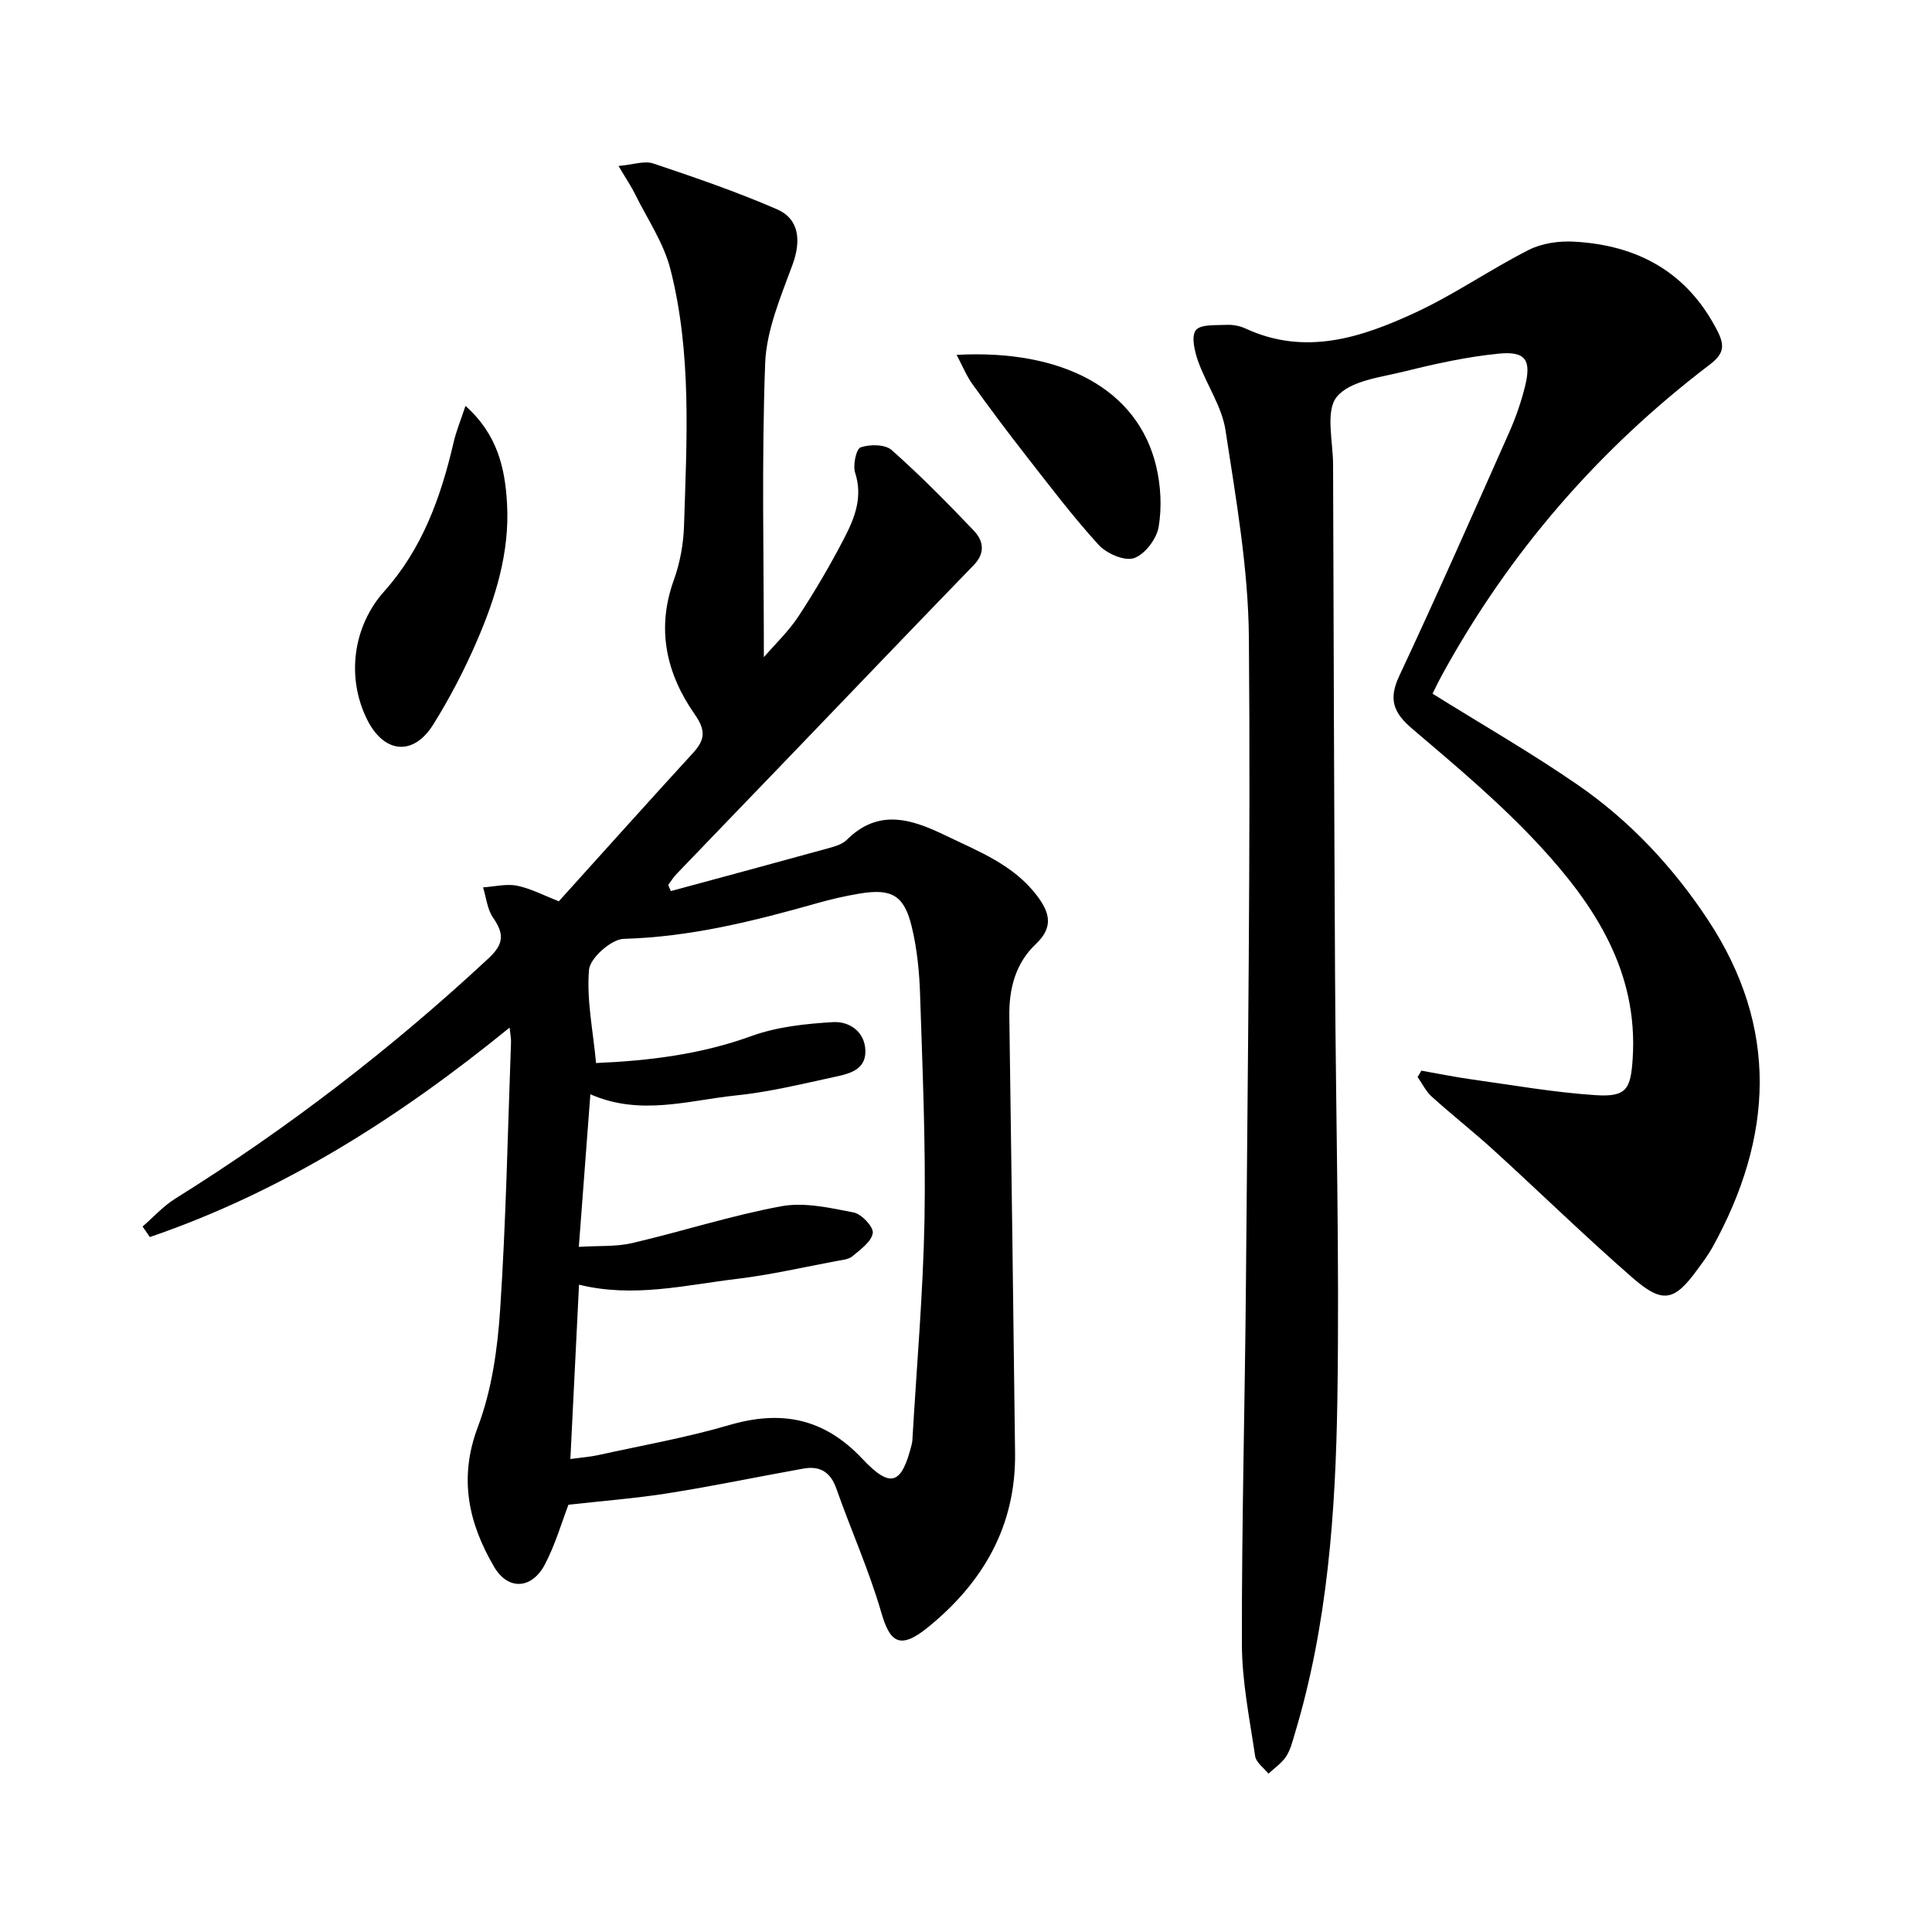
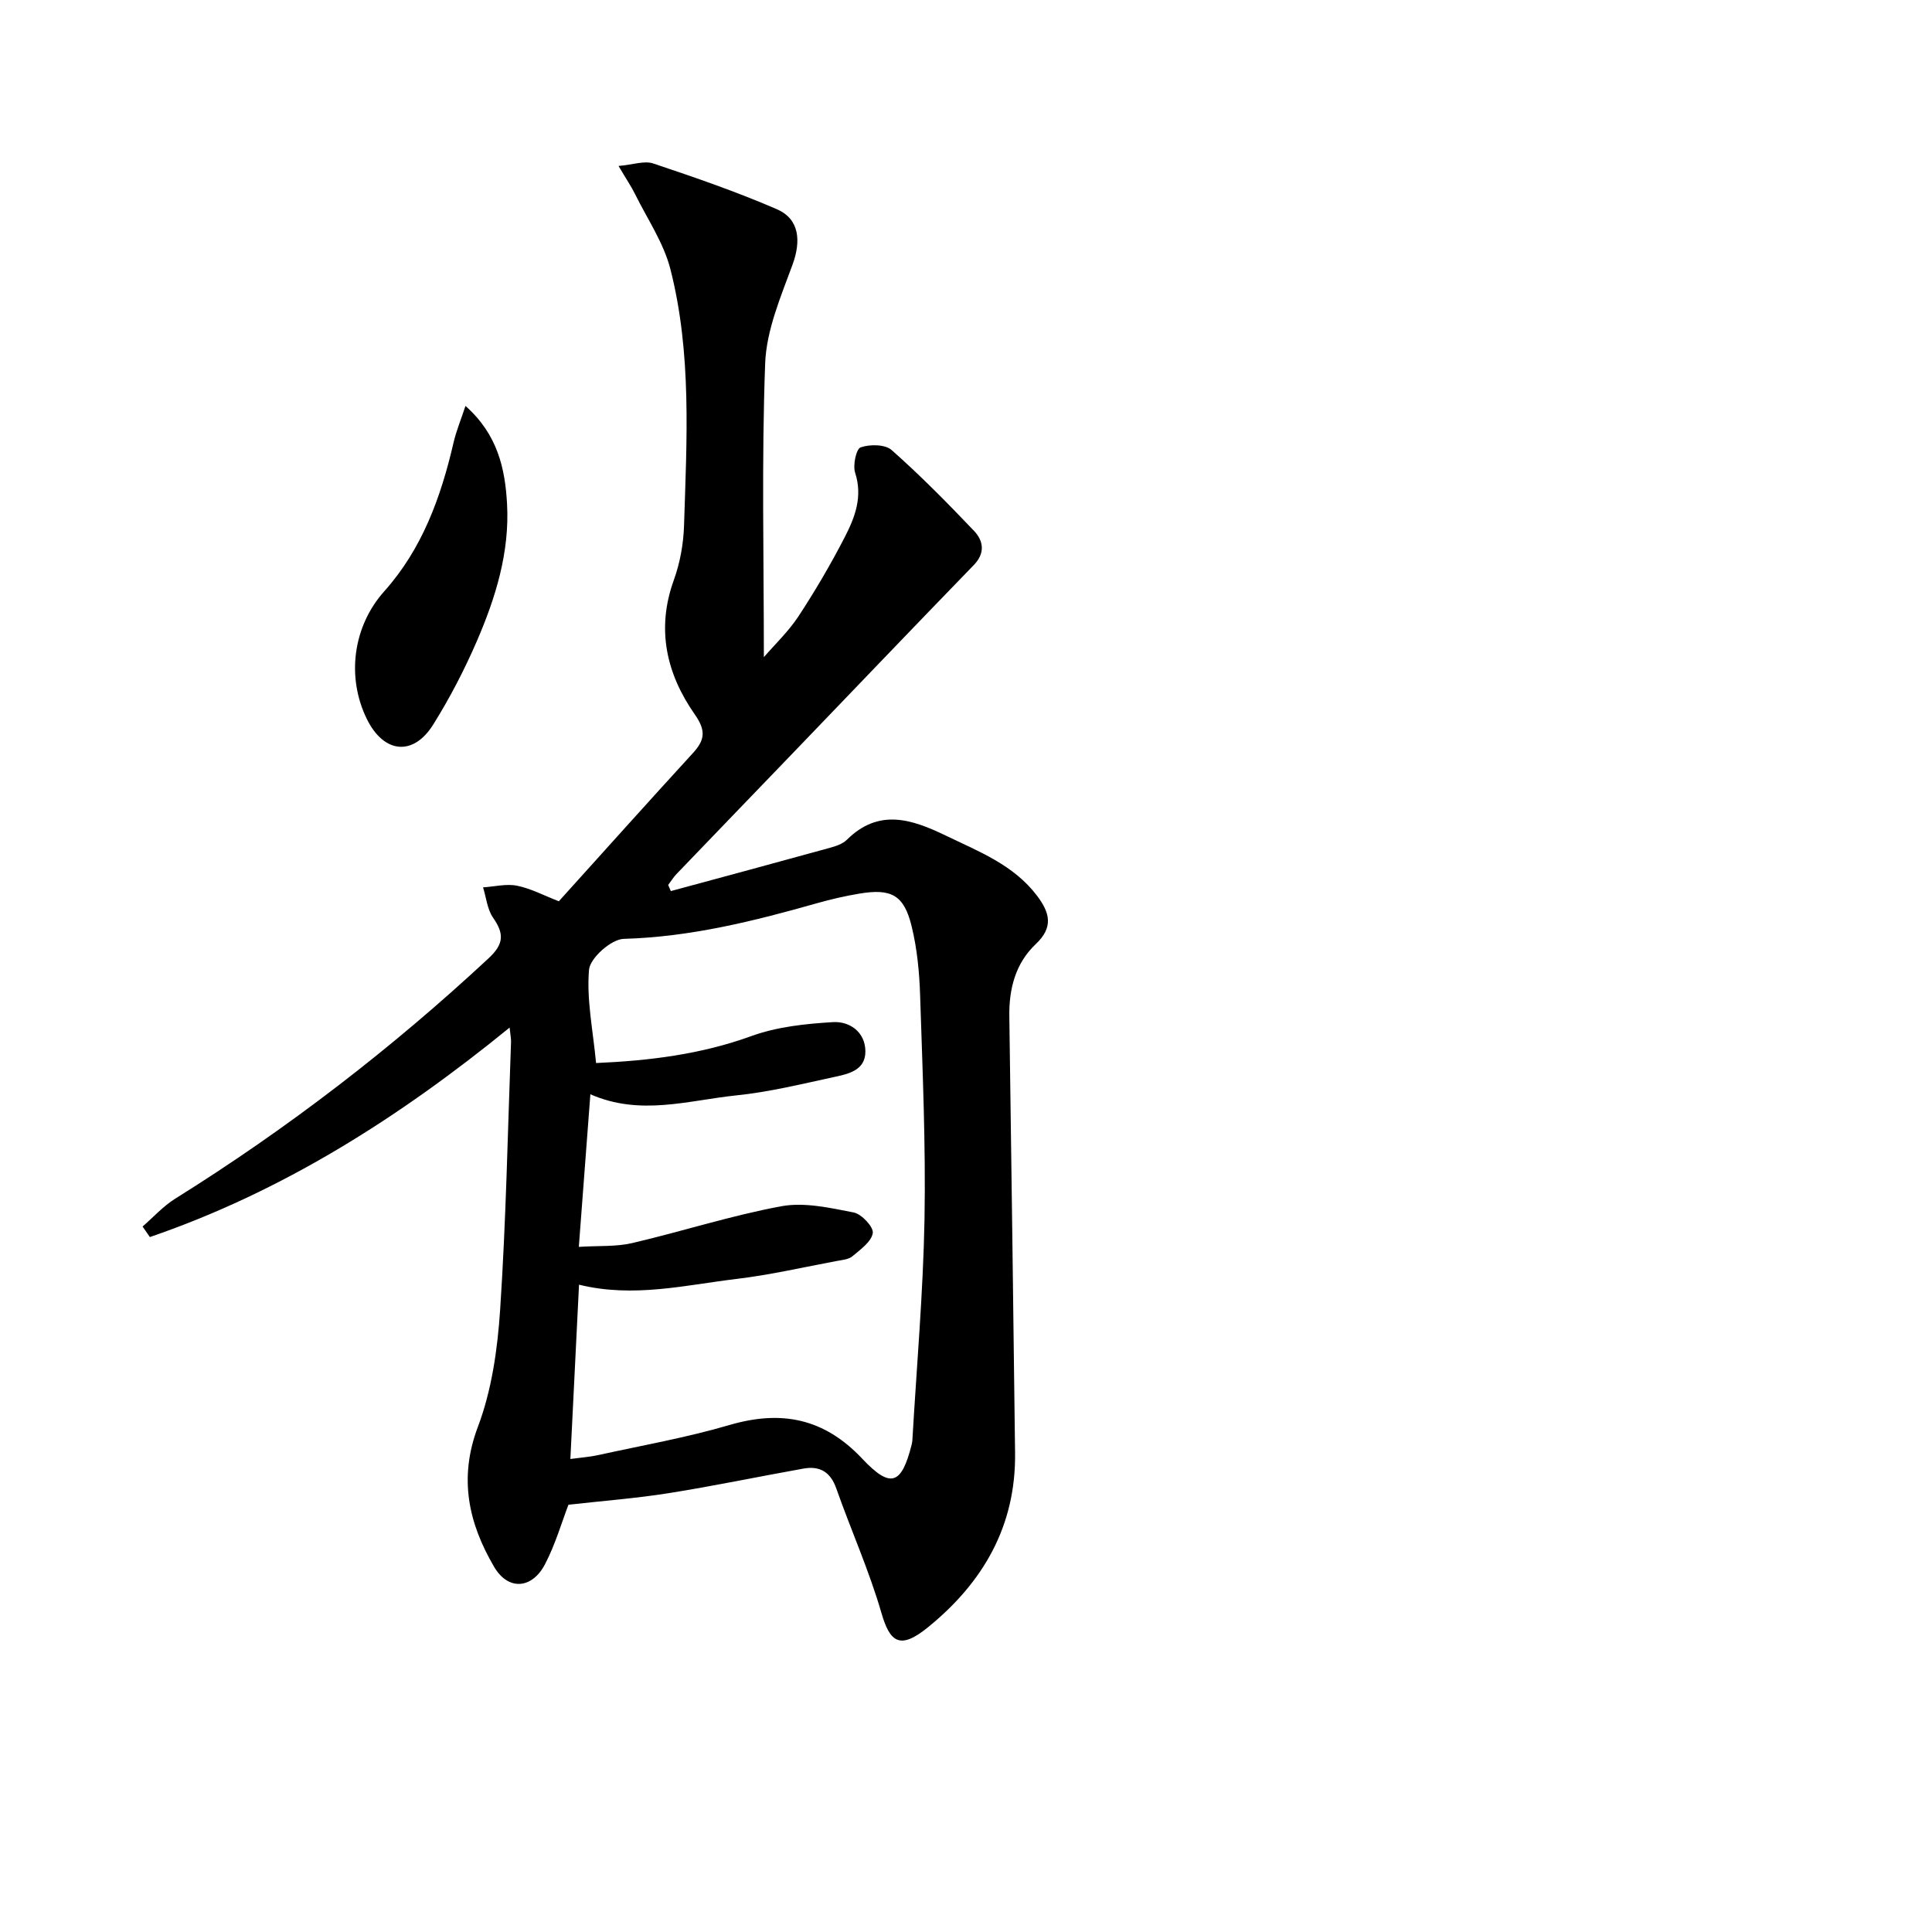
<svg xmlns="http://www.w3.org/2000/svg" enable-background="new 0 0 400 400" viewBox="0 0 400 400">
  <path d="m105.51 212.75c-22.99 18.74-47.12 33.99-74.48 43.37-.5-.73-1.01-1.45-1.51-2.18 2.24-1.94 4.27-4.22 6.76-5.77 23.23-14.5 44.82-31.1 64.87-49.76 3.25-3.02 3.21-5.12.93-8.42-1.2-1.74-1.41-4.16-2.07-6.27 2.36-.15 4.81-.79 7.05-.34 2.87.58 5.57 2.03 8.64 3.22 9.22-10.21 18.42-20.49 27.74-30.66 2.49-2.71 2.77-4.65.42-8.01-5.88-8.4-8.03-17.66-4.35-27.84 1.28-3.54 1.99-7.46 2.11-11.23.56-17.78 1.63-35.68-2.82-53.13-1.39-5.44-4.76-10.37-7.3-15.51-.79-1.6-1.81-3.1-3.44-5.86 3.02-.26 5.34-1.13 7.17-.52 8.63 2.89 17.27 5.86 25.6 9.47 4.71 2.04 5.05 6.59 3.25 11.5-2.43 6.63-5.4 13.53-5.66 20.41-.75 20.09-.27 40.22-.27 60.84 2.28-2.65 5.09-5.31 7.16-8.45 3.46-5.27 6.67-10.75 9.56-16.35 2.12-4.1 3.79-8.4 2.18-13.37-.51-1.56.21-4.95 1.14-5.27 1.91-.66 5.07-.64 6.42.56 5.95 5.27 11.56 10.96 17.05 16.73 1.94 2.04 2.38 4.58-.05 7.08-12.49 12.88-24.88 25.85-37.32 38.79-8.07 8.4-16.17 16.77-24.23 25.18-.65.68-1.15 1.51-1.72 2.26.18.42.37.85.55 1.27 10.96-2.97 21.92-5.92 32.86-8.94 1.27-.35 2.7-.81 3.59-1.69 6.61-6.55 13.43-4.26 20.45-.87 6.88 3.32 14.07 6.06 18.93 12.48 2.63 3.49 3.44 6.49-.27 9.99-4.2 3.97-5.57 9.25-5.48 14.99.43 30.13.82 60.26 1.19 90.39.18 15.12-6.63 26.82-18.07 36.1-5.83 4.73-7.86 3.02-9.61-3.03-2.53-8.74-6.3-17.12-9.33-25.73-1.22-3.47-3.45-4.73-6.83-4.12-9.29 1.66-18.54 3.6-27.86 5.08-6.8 1.08-13.69 1.6-20.77 2.4-1.36 3.53-2.68 8.16-4.87 12.35-2.69 5.12-7.62 5.47-10.53.49-5.26-8.99-7.38-18.28-3.36-28.94 2.88-7.61 4.08-16.11 4.62-24.3 1.22-18.41 1.57-36.88 2.25-55.33.04-.73-.13-1.5-.29-3.06zm17.9 7.34c11.03-.48 21.71-1.79 32.18-5.59 5.29-1.92 11.18-2.54 16.85-2.88 3.46-.21 6.69 2.03 6.73 6.02.04 4.05-3.67 4.74-6.69 5.39-6.64 1.44-13.3 3.07-20.04 3.76-9.88 1.01-19.83 4.32-30.21-.23-.8 10.62-1.57 20.8-2.39 31.59 4.16-.26 7.72-.01 11.03-.78 10.34-2.41 20.49-5.71 30.9-7.63 4.77-.88 10.06.33 14.98 1.29 1.64.32 4.14 3.01 3.95 4.26-.28 1.79-2.54 3.4-4.21 4.8-.81.68-2.16.78-3.29.99-6.85 1.28-13.66 2.86-20.56 3.69-10.74 1.28-21.46 3.99-32.76 1.21-.59 12.01-1.18 23.75-1.79 36.09 2.52-.34 4.15-.45 5.72-.8 9.07-2 18.26-3.61 27.16-6.22 10.8-3.17 19.65-1.43 27.56 6.97 5.89 6.26 8.13 5.34 10.21-2.89.08-.32.14-.66.16-.99.88-15.25 2.23-30.48 2.51-45.74.27-15.43-.41-30.89-.91-46.32-.15-4.78-.62-9.65-1.75-14.28-1.58-6.5-4.19-7.9-10.86-6.78-2.93.49-5.84 1.16-8.7 1.97-13.12 3.72-26.25 7-40.05 7.39-2.58.07-6.98 3.97-7.19 6.4-.53 6.18.82 12.5 1.46 19.31z" />
-   <path d="m294.27 221.67c3.48.61 6.95 1.32 10.45 1.81 8.53 1.19 17.06 2.7 25.63 3.26 6.41.41 7.27-1.24 7.68-7.57 1.16-17.98-7.83-31.71-19.16-43.98-8.1-8.77-17.33-16.53-26.45-24.28-3.93-3.34-5-6.1-2.72-10.96 7.82-16.69 15.27-33.57 22.75-50.41 1.35-3.03 2.45-6.21 3.26-9.42 1.4-5.58.2-7.45-5.44-6.9-6.56.65-13.08 2.09-19.49 3.68-4.93 1.22-11.26 1.9-14.01 5.26-2.4 2.92-.78 9.24-.77 14.06.11 35.32.22 70.64.41 105.96.16 29.14.93 58.29.48 87.42-.36 23.41-2.01 46.82-8.85 69.47-.48 1.58-.89 3.28-1.78 4.62-.92 1.37-2.4 2.37-3.64 3.53-.96-1.21-2.57-2.32-2.76-3.65-1.14-7.7-2.72-15.44-2.74-23.17-.05-24.97.63-49.94.84-74.92.36-44.47.98-88.94.61-133.41-.12-14.37-2.67-28.76-4.85-43.03-.75-4.9-3.93-9.4-5.65-14.21-.73-2.05-1.48-5.16-.49-6.46.97-1.27 4.15-1 6.37-1.11 1.29-.06 2.72.2 3.89.74 12.39 5.75 24.03 1.9 35.23-3.3 8.08-3.75 15.48-8.92 23.44-12.96 2.72-1.38 6.25-1.88 9.35-1.71 13.21.72 23.52 6.31 29.74 18.54 1.58 3.11 1.24 4.75-1.63 6.93-22.96 17.47-41.49 38.84-55.37 64.17-.79 1.43-1.49 2.92-2.01 3.95 10.23 6.38 20.45 12.24 30.11 18.91 10.77 7.44 19.69 16.98 26.9 27.9 14.73 22.29 13.55 44.98.99 67.74-.88 1.6-1.99 3.07-3.07 4.55-4.85 6.7-7.25 7.31-13.57 1.79-9.78-8.53-19.08-17.61-28.67-26.35-4.18-3.81-8.64-7.31-12.84-11.1-1.22-1.1-1.97-2.71-2.94-4.08.28-.43.52-.87.77-1.31z" />
  <path d="m96.37 84.04c6.69 5.95 8.21 13.01 8.61 20.3.55 10-2.37 19.43-6.28 28.46-2.57 5.93-5.58 11.73-9 17.2-4.15 6.65-10.25 5.98-13.74-1.12-4.3-8.75-2.85-19.24 3.58-26.44 7.88-8.81 11.74-19.5 14.36-30.79.53-2.33 1.46-4.55 2.47-7.61z" />
-   <path d="m198.06 73.47c21.88-1.18 37.49 7.06 41.31 23.04.97 4.05 1.2 8.54.51 12.61-.42 2.47-2.86 5.68-5.11 6.44-1.97.66-5.68-.96-7.32-2.76-5.35-5.87-10.17-12.25-15.07-18.52-3.78-4.83-7.46-9.75-11.04-14.74-1.25-1.73-2.07-3.78-3.28-6.07z" />
+   <path d="m198.06 73.47z" />
</svg>